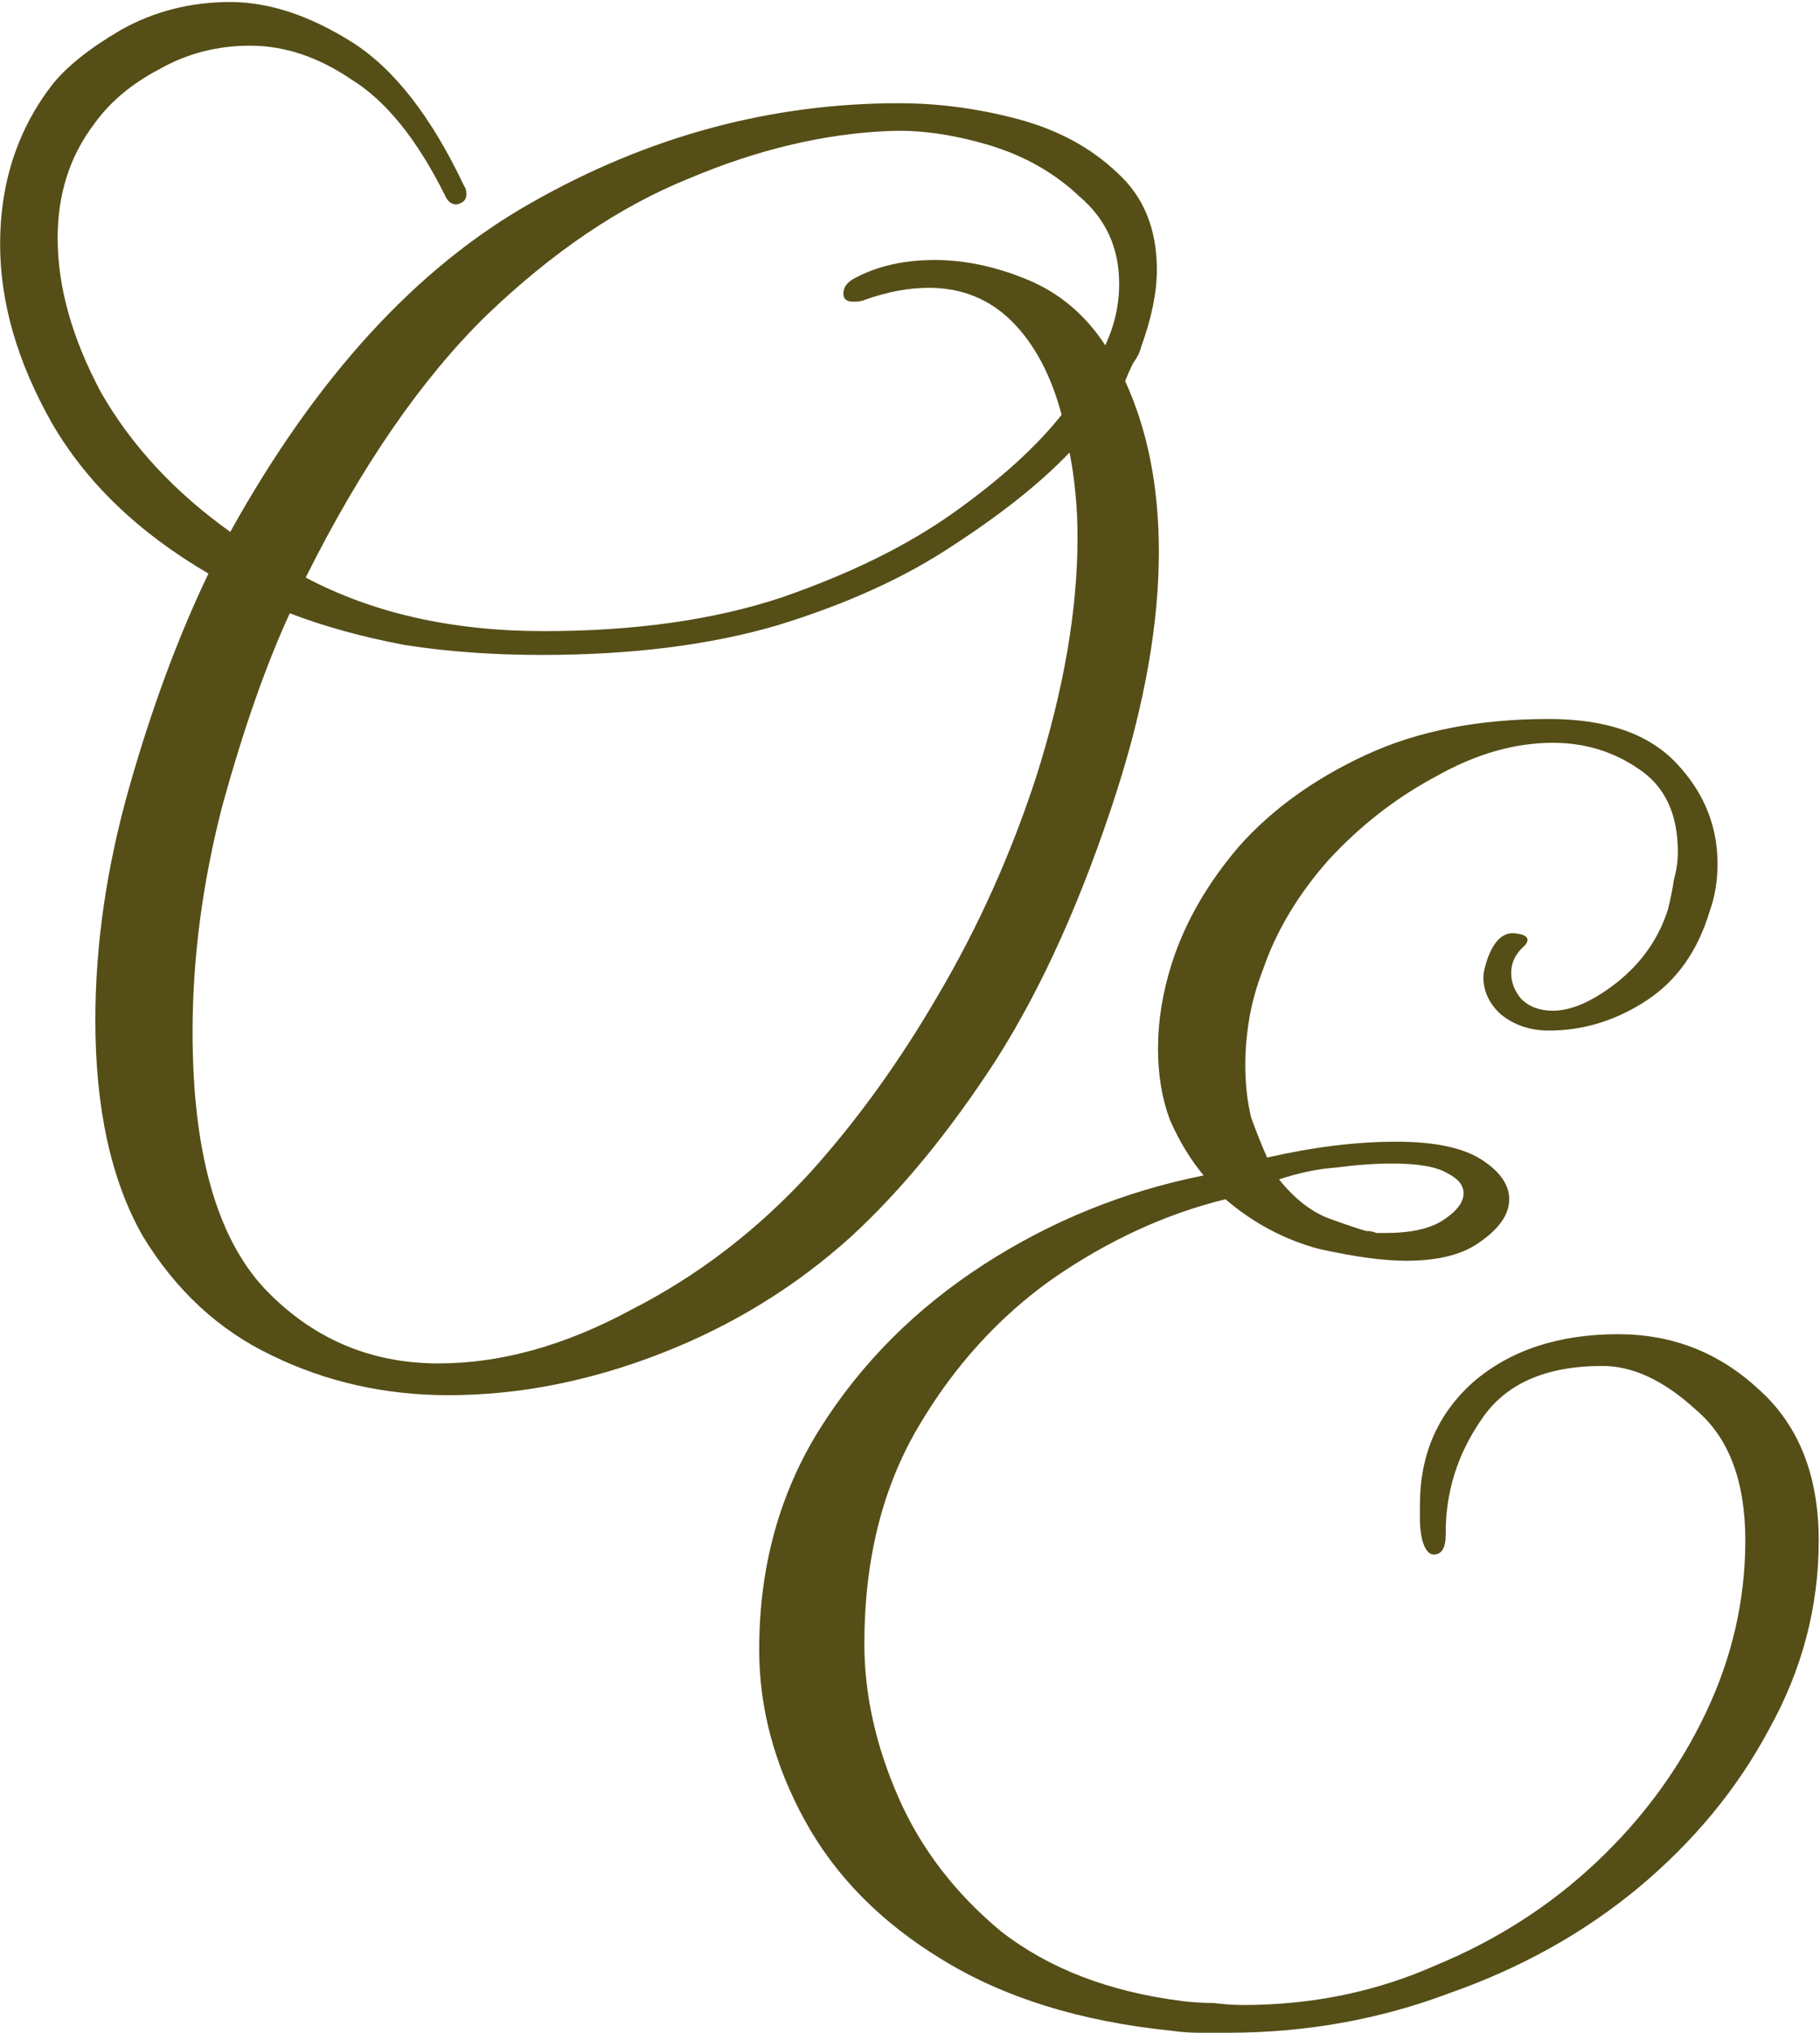
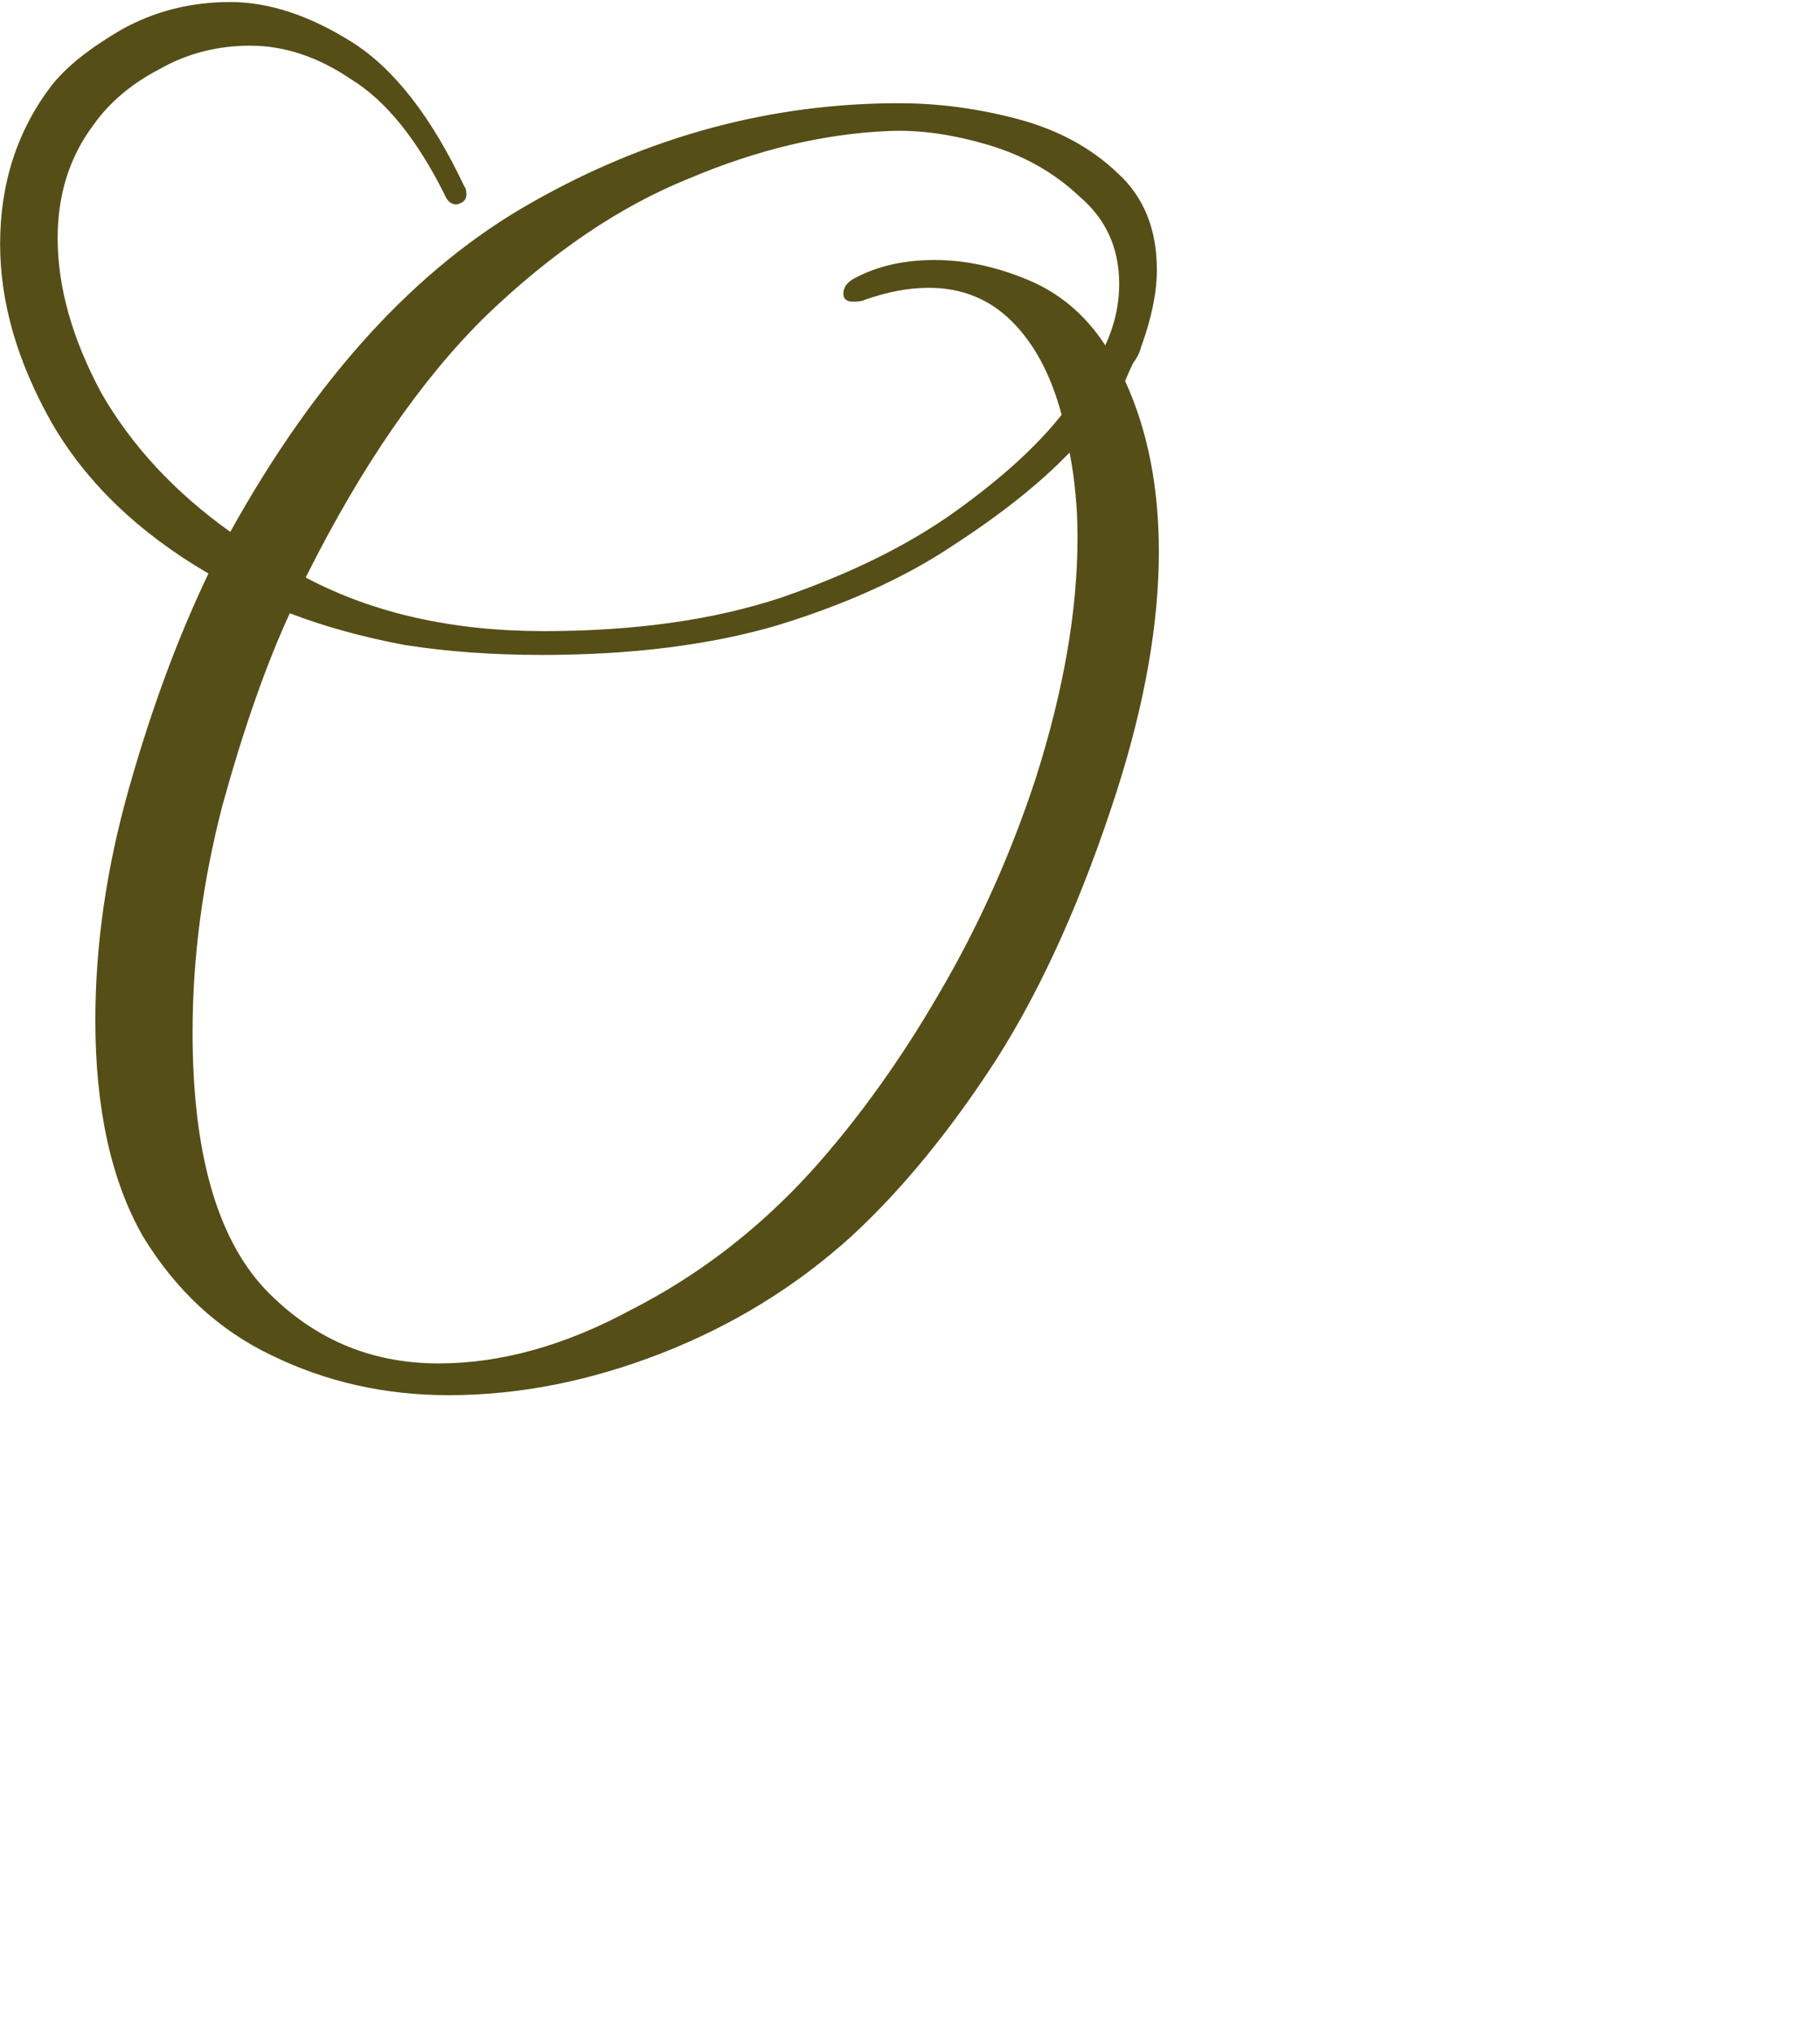
<svg xmlns="http://www.w3.org/2000/svg" width="634" height="708" viewBox="0 0 634 708" fill="none">
-   <path d="M427.584 707.971C424.359 707.971 421.133 707.971 417.908 707.971C414.682 707.971 411.457 707.74 408.231 707.279C376.437 704.054 349.711 695.76 328.054 682.397C306.858 669.495 290.96 653.367 280.362 634.014C269.764 614.661 264.465 594.847 264.465 574.573C264.465 545.543 271.607 519.739 285.892 497.16C300.176 474.582 319.069 455.689 342.569 440.483C366.069 425.277 391.643 414.91 419.29 409.38C414.682 403.851 410.765 397.4 407.54 390.027C404.775 382.654 403.393 374.36 403.393 365.145C403.393 355.468 405.005 345.561 408.231 335.424C412.839 321.139 420.672 307.546 431.731 294.644C443.251 281.742 457.996 271.144 475.967 262.85C493.938 254.556 515.134 250.408 539.555 250.408C559.369 250.408 574.115 255.477 583.791 265.614C593.468 275.752 598.306 287.502 598.306 300.865C598.306 306.855 597.384 312.384 595.541 317.453C591.394 331.277 584.022 341.644 573.423 348.556C562.825 355.468 551.536 358.924 539.555 358.924C533.104 358.924 527.575 357.081 522.967 353.394C518.82 349.708 516.746 345.331 516.746 340.262C516.746 338.88 517.207 336.806 518.129 334.041C520.433 327.59 523.658 324.595 527.805 325.056C531.952 325.517 533.104 326.899 531.261 329.203C528.036 331.968 526.423 335.193 526.423 338.88C526.423 342.105 527.575 345.1 529.879 347.865C532.644 350.63 536.33 352.012 540.938 352.012C547.389 352.012 554.761 348.787 563.056 342.336C571.811 335.424 577.801 326.899 581.026 316.762C581.948 313.076 582.639 309.62 583.1 306.394C584.022 303.169 584.482 299.943 584.482 296.718C584.482 283.355 579.874 273.678 570.659 267.688C561.904 261.698 551.997 258.703 540.938 258.703C527.575 258.703 513.982 262.619 500.158 270.453C486.335 277.825 473.893 287.502 462.834 299.482C452.236 311.463 444.633 324.134 440.025 337.497C437.721 343.488 436.109 349.247 435.187 354.777C434.265 360.306 433.805 365.605 433.805 370.674C433.805 377.586 434.496 383.806 435.878 389.336C437.721 394.405 439.565 399.012 441.408 403.16C457.535 399.473 472.511 397.63 486.334 397.63C499.697 397.63 509.604 399.704 516.055 403.851C522.506 407.998 525.732 412.606 525.732 417.674C525.732 422.743 522.506 427.581 516.055 432.189C510.065 436.797 501.31 439.101 489.79 439.101C481.957 439.101 471.82 437.719 459.378 434.954C447.398 431.728 436.569 425.969 426.893 417.674C406.157 422.743 386.113 431.959 366.76 445.322C347.868 458.684 332.201 475.964 319.76 497.16C307.318 518.356 301.098 543.469 301.098 572.499C301.098 590.009 305.015 607.749 312.848 625.72C320.681 643.691 332.662 659.357 348.789 672.72C365.378 685.622 386.344 693.686 411.687 696.912C415.373 697.372 419.059 697.603 422.746 697.603C426.432 698.064 429.888 698.294 433.114 698.294C457.074 698.294 479.423 693.686 500.158 684.47C521.354 675.715 540.016 663.735 556.144 648.529C572.271 633.323 584.943 616.043 594.159 596.69C603.375 577.337 607.982 557.293 607.982 536.558C607.982 515.822 602.223 500.616 590.703 490.94C579.644 480.802 568.815 475.734 558.217 475.734C538.404 475.734 524.35 481.954 516.055 494.395C507.761 506.376 503.614 519.508 503.614 533.793V534.484C503.614 539.092 502.232 541.396 499.467 541.396C497.624 541.396 496.241 539.553 495.32 535.866C494.859 533.562 494.629 531.489 494.629 529.646C494.629 527.803 494.629 525.959 494.629 524.116C494.629 506.606 500.849 492.322 513.291 481.263C526.193 470.204 543.011 464.675 563.747 464.675C582.639 464.675 598.997 471.126 612.821 484.028C626.644 496.469 633.556 513.979 633.556 536.558C633.556 559.597 627.796 581.484 616.277 602.22C605.218 622.955 590.012 641.387 570.659 657.514C551.766 673.181 529.879 685.392 504.996 694.147C480.575 703.363 454.771 707.971 427.584 707.971ZM482.879 429.424C491.173 429.424 497.624 428.042 502.232 425.277C507.3 422.052 509.835 418.826 509.835 415.601C509.835 412.836 507.992 410.532 504.305 408.689C500.619 406.385 494.168 405.233 484.952 405.233C478.962 405.233 472.511 405.694 465.599 406.615C459.148 407.076 452.467 408.459 445.555 410.763C451.084 417.674 457.074 422.282 463.526 424.586C469.977 426.89 474.124 428.272 475.967 428.733C477.349 428.733 478.501 428.964 479.423 429.424C480.805 429.424 481.957 429.424 482.879 429.424Z" fill="#554E17" />
  <path d="M156.246 485.912C134.128 485.912 113.623 481.304 94.731 472.088C76.299 463.333 61.323 449.509 49.804 430.617C38.745 411.264 33.215 386.151 33.215 355.278C33.215 329.013 37.132 302.057 44.965 274.41C52.799 246.763 62.014 221.88 72.613 199.762C48.191 185.478 29.99 167.968 18.009 147.233C6.029 126.036 0.039 105.301 0.039 85.026C0.039 63.83 6.029 45.399 18.009 29.732C23.078 23.281 31.142 16.83 42.201 10.379C53.72 3.928 66.392 0.702 80.216 0.702C93.579 0.702 107.633 5.31 122.378 14.526C137.123 23.741 150.255 40.56 161.775 64.982C162.236 65.443 162.466 66.364 162.466 67.747C162.466 69.59 161.314 70.742 159.01 71.203C157.167 71.203 155.785 70.051 154.863 67.747C145.187 48.394 134.358 35.031 122.378 27.658C110.858 19.825 99.108 15.908 87.127 15.908C75.608 15.908 65.01 18.673 55.333 24.202C45.657 29.271 38.054 35.722 32.524 43.555C24.23 54.614 20.083 67.747 20.083 82.953C20.083 100.002 25.151 117.973 35.289 136.865C45.887 155.296 60.863 171.424 80.216 185.248C110.167 131.335 145.187 93.09 185.275 70.511C225.825 47.472 268.447 35.952 313.144 35.952C326.967 35.952 340.791 37.796 354.615 41.482C368.438 45.168 379.958 51.389 389.174 60.144C398.39 68.438 402.997 79.727 402.997 94.012C402.997 101.845 401.154 110.83 397.468 120.968C397.007 122.811 396.086 124.654 394.703 126.497C393.782 128.34 392.86 130.414 391.939 132.718C399.772 149.767 403.689 169.581 403.689 192.159C403.689 217.042 398.85 244.689 389.174 275.101C377.193 312.425 363.139 343.759 347.012 369.102C330.884 393.984 314.065 414.489 296.555 430.617C277.202 448.127 255.085 461.72 230.202 471.397C205.32 481.073 180.667 485.912 156.246 485.912ZM189.422 219.807C221.217 219.807 248.864 215.89 272.364 208.057C296.325 199.762 316.369 189.856 332.497 178.336C348.625 166.816 361.066 155.527 369.821 144.468C366.134 130.644 360.375 119.816 352.541 111.982C344.708 104.149 335.031 100.232 323.512 100.232C316.6 100.232 309.227 101.615 301.394 104.379C300.472 104.84 299.09 105.071 297.247 105.071C294.943 105.071 293.791 104.149 293.791 102.306C293.791 100.002 295.173 98.159 297.938 96.776C305.771 92.629 314.987 90.556 325.585 90.556C336.183 90.556 347.012 92.86 358.071 97.468C369.13 102.075 378.115 109.678 385.027 120.277C388.252 113.365 389.865 106.223 389.865 98.85C389.865 86.409 385.257 76.271 376.041 68.438C367.286 60.144 356.688 54.154 344.247 50.467C331.806 46.781 320.286 45.168 309.688 45.629C287.109 46.55 263.84 52.08 239.879 62.217C215.918 71.894 192.417 87.791 169.378 109.909C146.799 132.027 125.834 162.439 106.481 201.145C129.981 213.586 157.628 219.807 189.422 219.807ZM152.79 474.853C174.447 474.853 196.795 468.632 219.834 456.191C243.335 444.21 264.3 428.083 282.732 407.808C298.859 389.837 313.605 369.332 326.968 346.293C340.791 322.793 352.08 297.68 360.835 270.954C370.512 240.542 375.35 212.664 375.35 187.321C375.35 181.792 375.12 176.723 374.659 172.115C374.198 167.047 373.507 162.208 372.585 157.6C362.448 168.198 348.855 179.027 331.806 190.086C315.217 201.145 294.943 210.361 270.982 217.733C247.482 224.645 220.065 228.101 188.731 228.101C171.682 228.101 155.785 226.949 141.04 224.645C126.294 221.88 112.932 218.194 100.951 213.586C92.657 231.557 84.823 253.905 77.451 280.631C70.539 307.356 67.083 333.621 67.083 359.425C67.083 400.896 75.377 430.617 91.966 448.588C108.554 466.098 128.829 474.853 152.79 474.853Z" fill="#554E17" />
</svg>